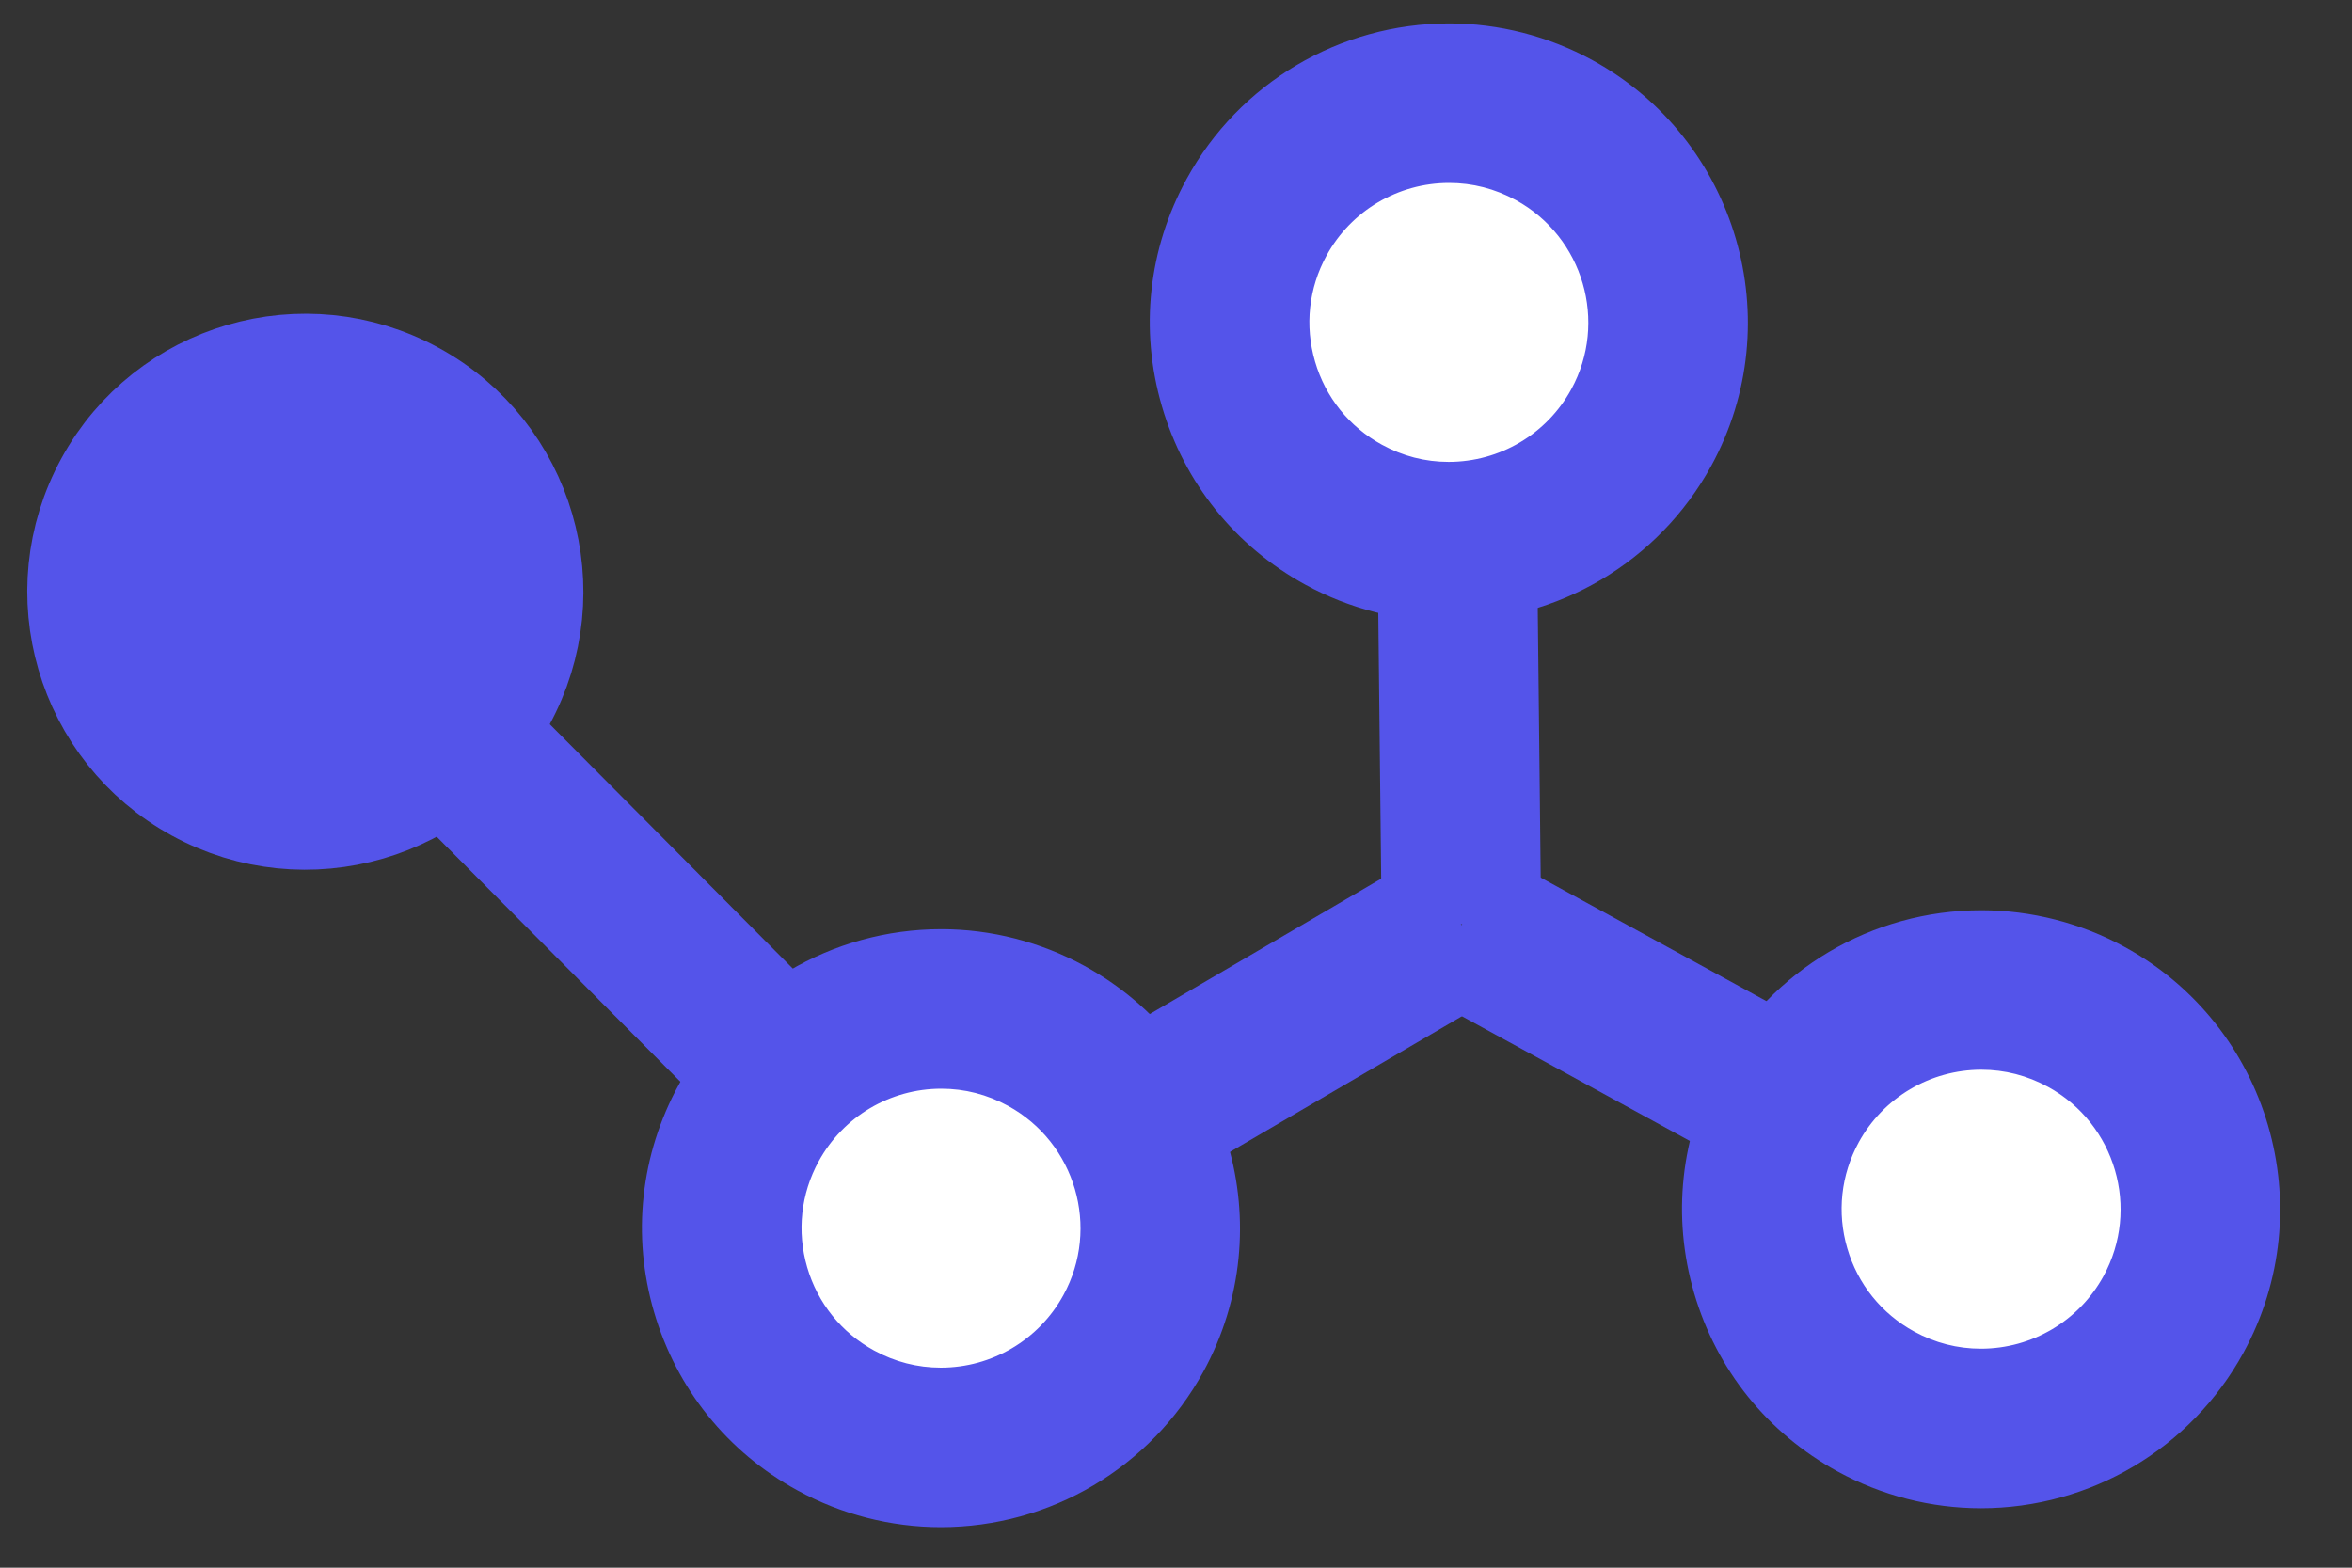
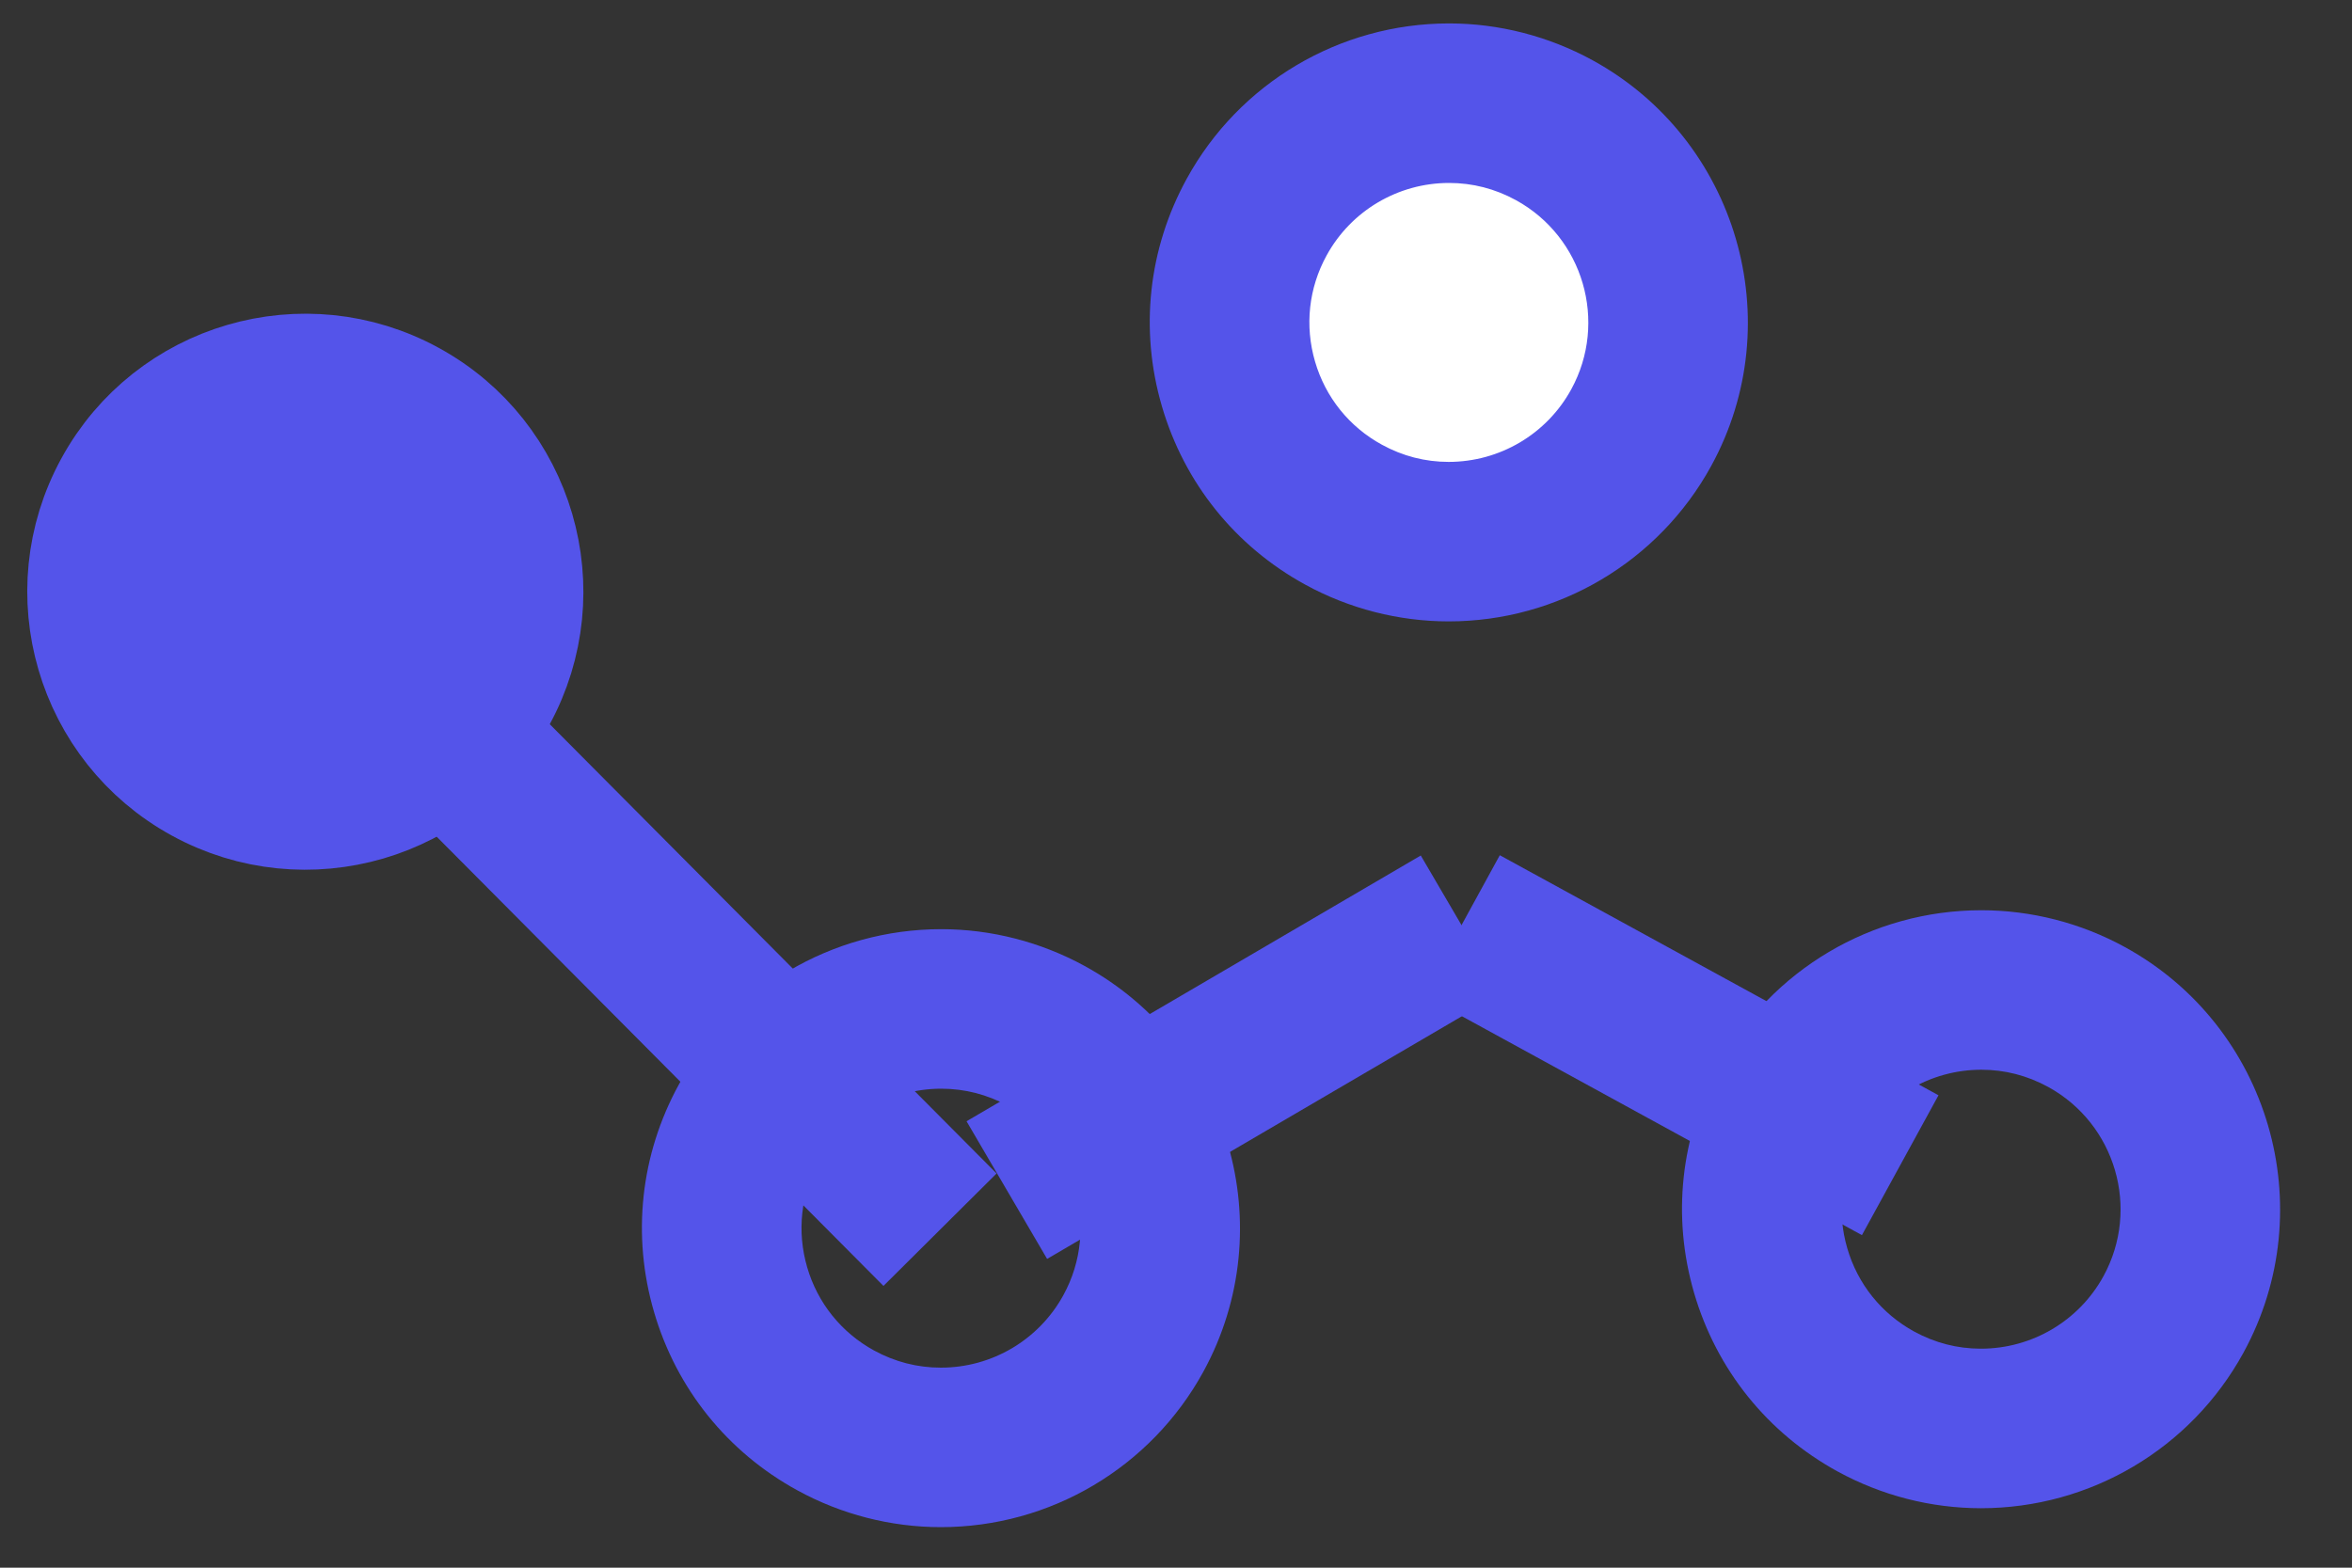
<svg xmlns="http://www.w3.org/2000/svg" version="1.1" id="레이어_1" x="0px" y="0px" width="120px" height="80px" viewBox="0 0 120 80" enable-background="new 0 0 120 80" xml:space="preserve">
  <rect x="0" y="0" width="120" height="80" fill="#333333" stroke="none" />
  <g>
    <rect x="8.806" y="42.396" transform="matrix(-0.705 -0.709 0.709 -0.705 21.224 101.754)" fill="#5454EA" width="45.911" height="8.14" />
    <rect x="73.003" y="49.236" transform="matrix(-0.877 -0.48 0.48 -0.877 135.387 141.251)" fill="#5454EA" width="25.522" height="8.138" />
-     <rect x="61.26" y="29.935" transform="matrix(-0.011 -1 1 -0.011 41.234 108.795)" fill="#5454EA" width="26.328" height="8.138" />
    <rect x="58.907" y="40.519" transform="matrix(-0.505 -0.863 0.863 -0.505 48.204 135.542)" fill="#5454EA" width="8.14" height="26.854" />
    <g>
-       <circle fill="#FFFFFF" cx="101.079" cy="61.708" r="11.186" />
      <path fill="#5454EA" d="M101.068,76.965c-2.545,0-5.074-0.648-7.316-1.877c-3.573-1.958-6.172-5.188-7.316-9.1    c-1.143-3.913-0.694-8.034,1.263-11.607c2.679-4.892,7.809-7.931,13.393-7.931c2.544,0,5.074,0.648,7.316,1.877    c7.377,4.04,10.092,13.329,6.052,20.706C111.781,73.926,106.649,76.965,101.068,76.965z M101.09,54.589    c-2.606,0-5.003,1.418-6.254,3.7c-0.912,1.668-1.121,3.591-0.586,5.414c0.531,1.825,1.745,3.332,3.411,4.246    c1.062,0.581,2.208,0.875,3.407,0.875c2.604,0,5.002-1.417,6.251-3.698c1.885-3.442,0.618-7.775-2.823-9.66    C103.434,54.886,102.288,54.589,101.09,54.589z" />
    </g>
    <g>
      <circle fill="#FFFFFF" cx="73.922" cy="16.454" r="11.186" />
      <path fill="#5454EA" d="M73.912,31.71c-2.544,0-5.074-0.647-7.316-1.875c-3.574-1.957-6.172-5.189-7.315-9.102    c-1.144-3.911-0.695-8.032,1.263-11.605c2.679-4.894,7.81-7.933,13.39-7.933c2.545,0,5.074,0.65,7.317,1.878    c7.377,4.039,10.094,13.328,6.055,20.705C84.625,28.672,79.492,31.71,73.912,31.71z M73.934,9.336    c-2.606,0-5.002,1.418-6.25,3.699c-0.916,1.667-1.123,3.591-0.59,5.416c0.533,1.824,1.744,3.332,3.412,4.243    c1.061,0.582,2.207,0.877,3.406,0.877c2.605,0,5.003-1.417,6.252-3.7c1.885-3.441,0.617-7.775-2.824-9.659    C76.277,9.631,75.131,9.336,73.934,9.336z" />
    </g>
    <g>
-       <circle fill="#FFFFFF" cx="48.012" cy="62.674" r="11.186" />
      <path fill="#5454EA" d="M48.002,77.931c-2.544,0-5.074-0.647-7.316-1.876c-3.574-1.956-6.173-5.188-7.316-9.101    c-1.143-3.909-0.695-8.032,1.263-11.605c2.677-4.894,7.808-7.933,13.39-7.933c2.544,0,5.074,0.65,7.316,1.878    C62.717,53.333,65.432,62.622,61.395,70C58.714,74.893,53.582,77.931,48.002,77.931z M48.023,55.557    c-2.606,0-5.002,1.419-6.251,3.7c-0.914,1.667-1.123,3.589-0.589,5.415c0.533,1.824,1.746,3.332,3.413,4.245    c1.062,0.58,2.208,0.875,3.407,0.875c2.606,0,5.001-1.417,6.251-3.7c1.885-3.44,0.618-7.774-2.823-9.66    C50.368,55.852,49.222,55.557,48.023,55.557z" />
    </g>
    <path fill="#5454EA" stroke="#5454EA" stroke-width="6" stroke-miterlimit="10" d="M10.206,40.008   C4.788,37.041,2.8,30.241,5.767,24.825c2.966-5.42,9.764-7.407,15.184-4.439c5.417,2.964,7.404,9.764,4.438,15.183   C22.421,40.985,15.623,42.973,10.206,40.008z" />
  </g>
</svg>